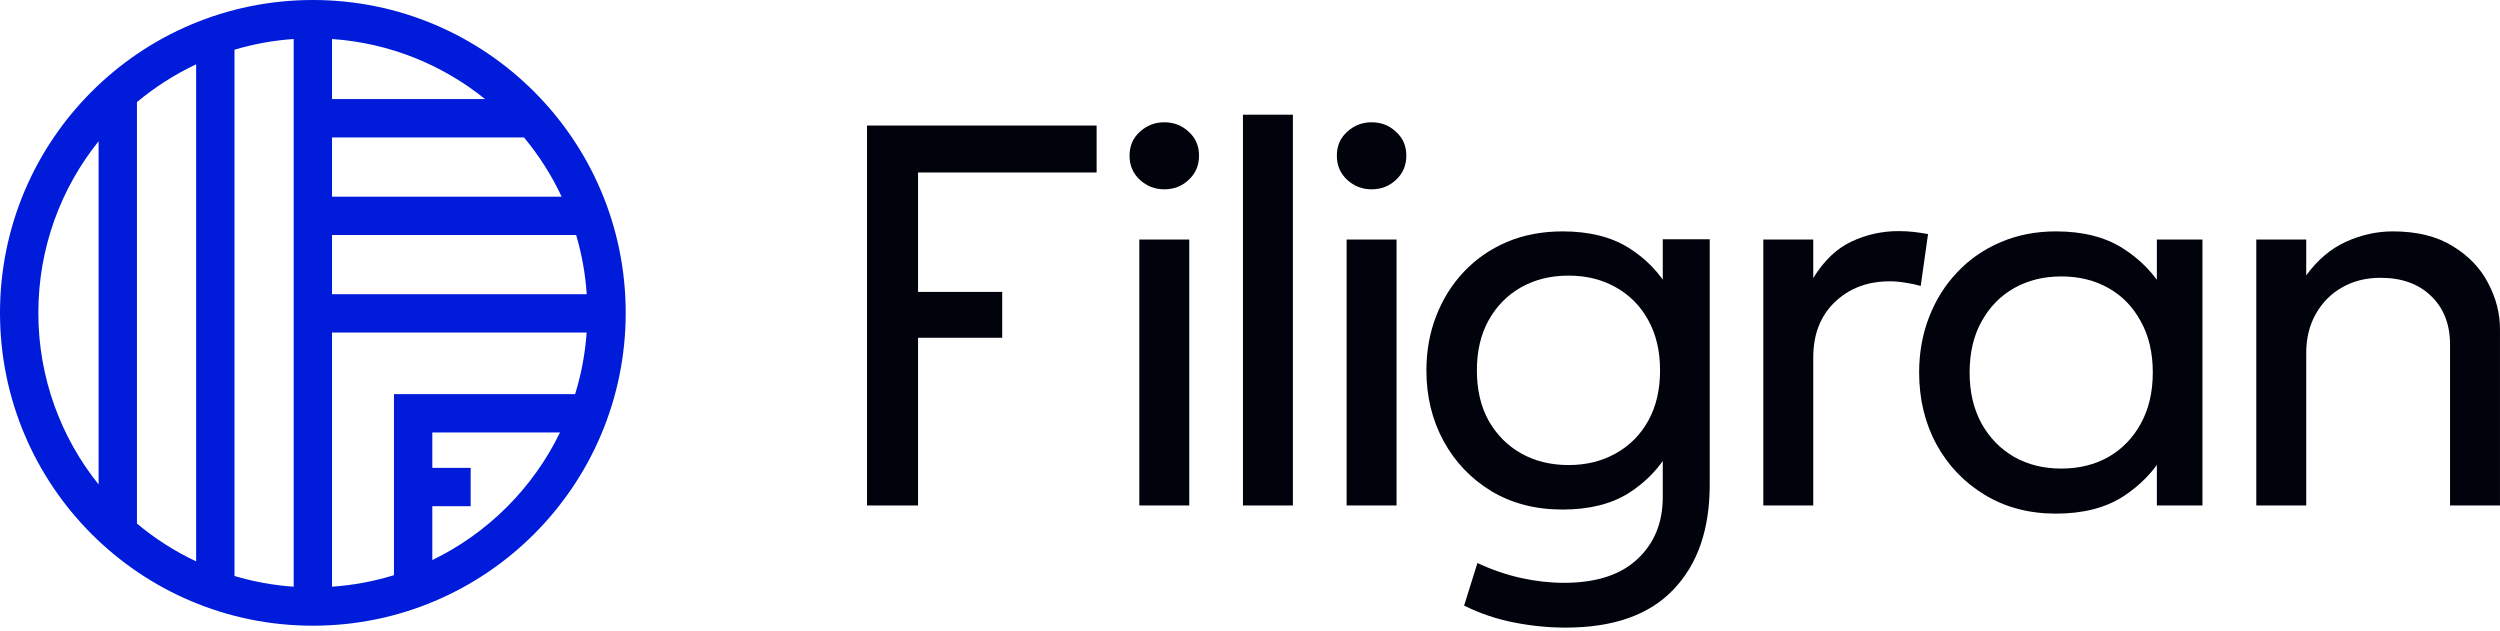
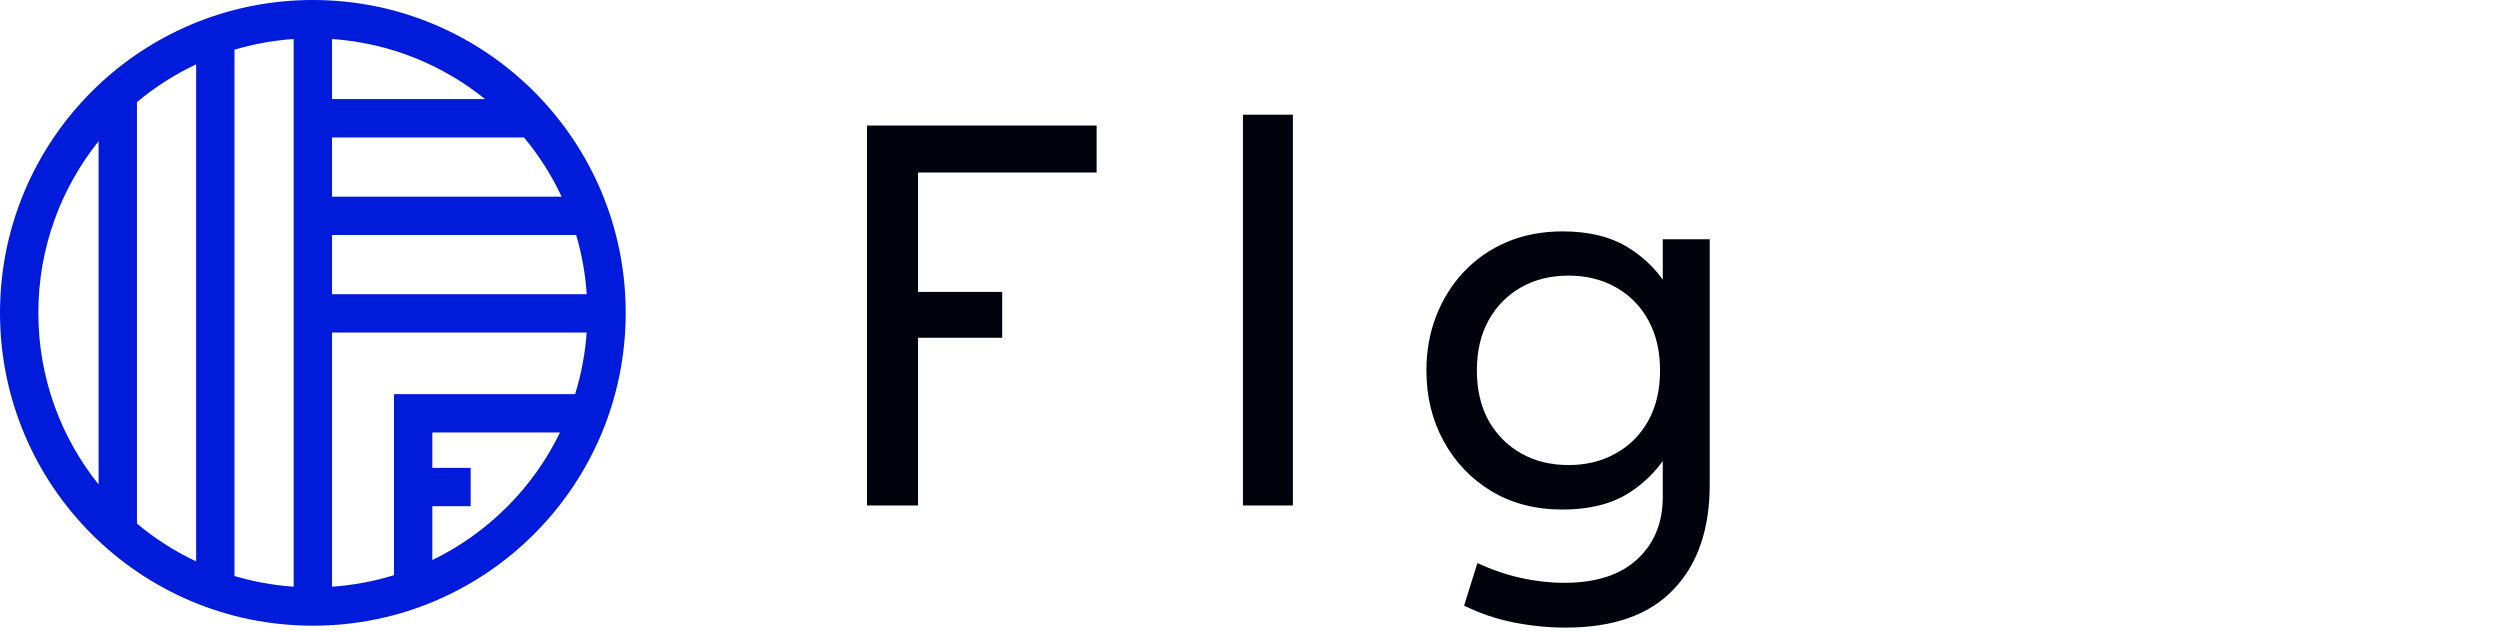
<svg xmlns="http://www.w3.org/2000/svg" width="388" height="98" viewBox="0 0 388 98" fill="none">
  <path fill-rule="evenodd" clip-rule="evenodd" d="M15.303 21.918C9.452 29.213 5.951 38.475 5.951 48.554C5.951 58.634 9.452 67.896 15.303 75.191V21.918ZM21.255 15.846V81.262C24.038 83.588 27.122 85.565 30.441 87.126V9.983C27.122 11.544 24.038 13.521 21.255 15.846ZM36.393 7.713V89.396C39.334 90.27 42.408 90.836 45.578 91.055V6.054C42.408 6.273 39.334 6.838 36.393 7.713ZM51.53 6.054V15.379H75.284C68.697 10.065 60.495 6.672 51.53 6.054ZM81.325 21.33H51.53V30.522H87.164C85.611 27.203 83.642 24.116 81.325 21.33ZM89.42 36.474H51.53V45.66H91.06C90.848 42.49 90.288 39.416 89.42 36.474ZM91.049 51.612H51.53V91.055C54.854 90.825 58.073 90.215 61.144 89.266V61.168H89.259C90.204 58.115 90.815 54.915 91.049 51.612ZM86.91 67.12H67.096V72.608H73.047V78.56H67.096V86.921C75.723 82.745 82.728 75.744 86.91 67.12ZM0 48.554C0 21.738 21.738 0 48.554 0C75.37 0 97.109 21.738 97.109 48.554C97.109 75.37 75.37 97.109 48.554 97.109C21.738 97.109 0 75.37 0 48.554Z" fill="#001BDA" />
-   <path d="M350.176 78.45V37.174H357.926V42.734C359.695 40.319 361.758 38.578 364.117 37.511C366.476 36.444 368.89 35.911 371.361 35.911C375.096 35.911 378.185 36.669 380.627 38.185C383.098 39.673 384.938 41.583 386.145 43.913C387.38 46.244 387.998 48.63 387.998 51.073V78.45H380.248V53.474C380.248 50.357 379.28 47.858 377.342 45.977C375.405 44.068 372.765 43.113 369.424 43.113C367.234 43.113 365.268 43.604 363.527 44.587C361.815 45.542 360.453 46.904 359.442 48.672C358.431 50.441 357.926 52.477 357.926 54.78V78.45H350.176Z" fill="#00020C" />
-   <path d="M319.077 79.714C314.922 79.714 311.243 78.745 308.042 76.808C304.841 74.87 302.342 72.259 300.545 68.974C298.748 65.66 297.85 61.94 297.85 57.812C297.85 54.724 298.369 51.845 299.408 49.178C300.447 46.51 301.907 44.194 303.788 42.228C305.67 40.235 307.902 38.691 310.485 37.595C313.096 36.472 315.961 35.911 319.077 35.911C323.233 35.911 326.687 36.781 329.438 38.522C332.19 40.263 334.338 42.481 335.883 45.177L334.745 46.861V37.174H341.821V78.45H334.745V68.763L335.883 70.406C334.338 73.101 332.19 75.334 329.438 77.103C326.687 78.843 323.233 79.714 319.077 79.714ZM319.92 72.722C322.671 72.722 325.114 72.118 327.248 70.911C329.382 69.676 331.053 67.949 332.26 65.731C333.496 63.484 334.114 60.845 334.114 57.812C334.114 54.752 333.496 52.112 332.26 49.894C331.053 47.648 329.382 45.921 327.248 44.713C325.114 43.506 322.671 42.902 319.92 42.902C317.168 42.902 314.725 43.506 312.591 44.713C310.457 45.921 308.772 47.648 307.537 49.894C306.301 52.112 305.684 54.752 305.684 57.812C305.684 60.845 306.301 63.484 307.537 65.731C308.772 67.949 310.457 69.676 312.591 70.911C314.725 72.118 317.168 72.722 319.92 72.722Z" fill="#00020C" />
-   <path d="M273.666 78.45V37.174H281.416V43.155C283.072 40.459 285.038 38.578 287.312 37.511C289.615 36.416 292.058 35.868 294.641 35.868C295.455 35.868 296.241 35.91 297 35.995C297.758 36.079 298.502 36.191 299.232 36.331L298.095 44.376C297.308 44.151 296.508 43.983 295.694 43.871C294.88 43.73 294.079 43.66 293.293 43.66C289.839 43.66 286.989 44.741 284.743 46.903C282.525 49.037 281.416 51.901 281.416 55.495V78.45H273.666Z" fill="#00020C" />
  <path d="M242.984 97.404C240.316 97.404 237.635 97.137 234.939 96.603C232.244 96.07 229.674 95.199 227.231 93.992L229.295 87.379C231.513 88.418 233.76 89.191 236.034 89.696C238.309 90.201 240.541 90.454 242.731 90.454C247.701 90.454 251.492 89.233 254.103 86.79C256.742 84.347 258.062 81.132 258.062 77.145V68.173L259.157 69.816C257.641 72.54 255.521 74.772 252.797 76.513C250.074 78.226 246.648 79.082 242.52 79.082C238.309 79.082 234.616 78.127 231.443 76.218C228.27 74.281 225.799 71.683 224.03 68.426C222.261 65.169 221.377 61.519 221.377 57.475C221.377 54.471 221.882 51.663 222.893 49.052C223.904 46.44 225.336 44.152 227.189 42.186C229.071 40.193 231.303 38.648 233.886 37.553C236.469 36.458 239.347 35.911 242.52 35.911C246.648 35.911 250.074 36.767 252.797 38.48C255.521 40.193 257.641 42.411 259.157 45.135L258.062 46.819V37.132H265.349V75.207C265.349 82.171 263.467 87.604 259.705 91.507C255.97 95.438 250.397 97.404 242.984 97.404ZM243.447 72.175C246.199 72.175 248.642 71.571 250.776 70.364C252.938 69.156 254.622 67.457 255.83 65.267C257.037 63.077 257.641 60.48 257.641 57.475C257.641 54.499 257.037 51.916 255.83 49.725C254.622 47.507 252.938 45.794 250.776 44.587C248.642 43.38 246.199 42.776 243.447 42.776C240.667 42.776 238.21 43.38 236.076 44.587C233.942 45.794 232.258 47.507 231.022 49.725C229.815 51.916 229.211 54.499 229.211 57.475C229.211 60.48 229.815 63.077 231.022 65.267C232.258 67.457 233.942 69.156 236.076 70.364C238.21 71.571 240.667 72.175 243.447 72.175Z" fill="#00020C" />
-   <path d="M208.995 78.45V37.174H216.745V78.45H208.995ZM212.87 29.382C211.41 29.382 210.146 28.891 209.079 27.908C208.012 26.925 207.479 25.676 207.479 24.159C207.479 22.643 208.012 21.408 209.079 20.453C210.146 19.47 211.41 18.979 212.87 18.979C214.358 18.979 215.621 19.47 216.66 20.453C217.727 21.408 218.261 22.643 218.261 24.159C218.261 25.676 217.727 26.925 216.66 27.908C215.621 28.891 214.358 29.382 212.87 29.382Z" fill="#00020C" />
  <path d="M192.906 78.45V17.8H200.656V78.45H192.906Z" fill="#00020C" />
-   <path d="M176.823 78.45V37.174H184.573V78.45H176.823ZM180.698 29.382C179.238 29.382 177.974 28.891 176.907 27.908C175.84 26.925 175.307 25.676 175.307 24.16C175.307 22.643 175.84 21.408 176.907 20.453C177.974 19.47 179.238 18.979 180.698 18.979C182.186 18.979 183.45 19.47 184.488 20.453C185.555 21.408 186.089 22.643 186.089 24.16C186.089 25.676 185.555 26.925 184.488 27.908C183.45 28.891 182.186 29.382 180.698 29.382Z" fill="#00020C" />
  <path d="M134.562 78.45V19.484H170.195V26.771H142.481V45.303H155.541V52.421H142.481V78.45H134.562Z" fill="#00020C" />
</svg>